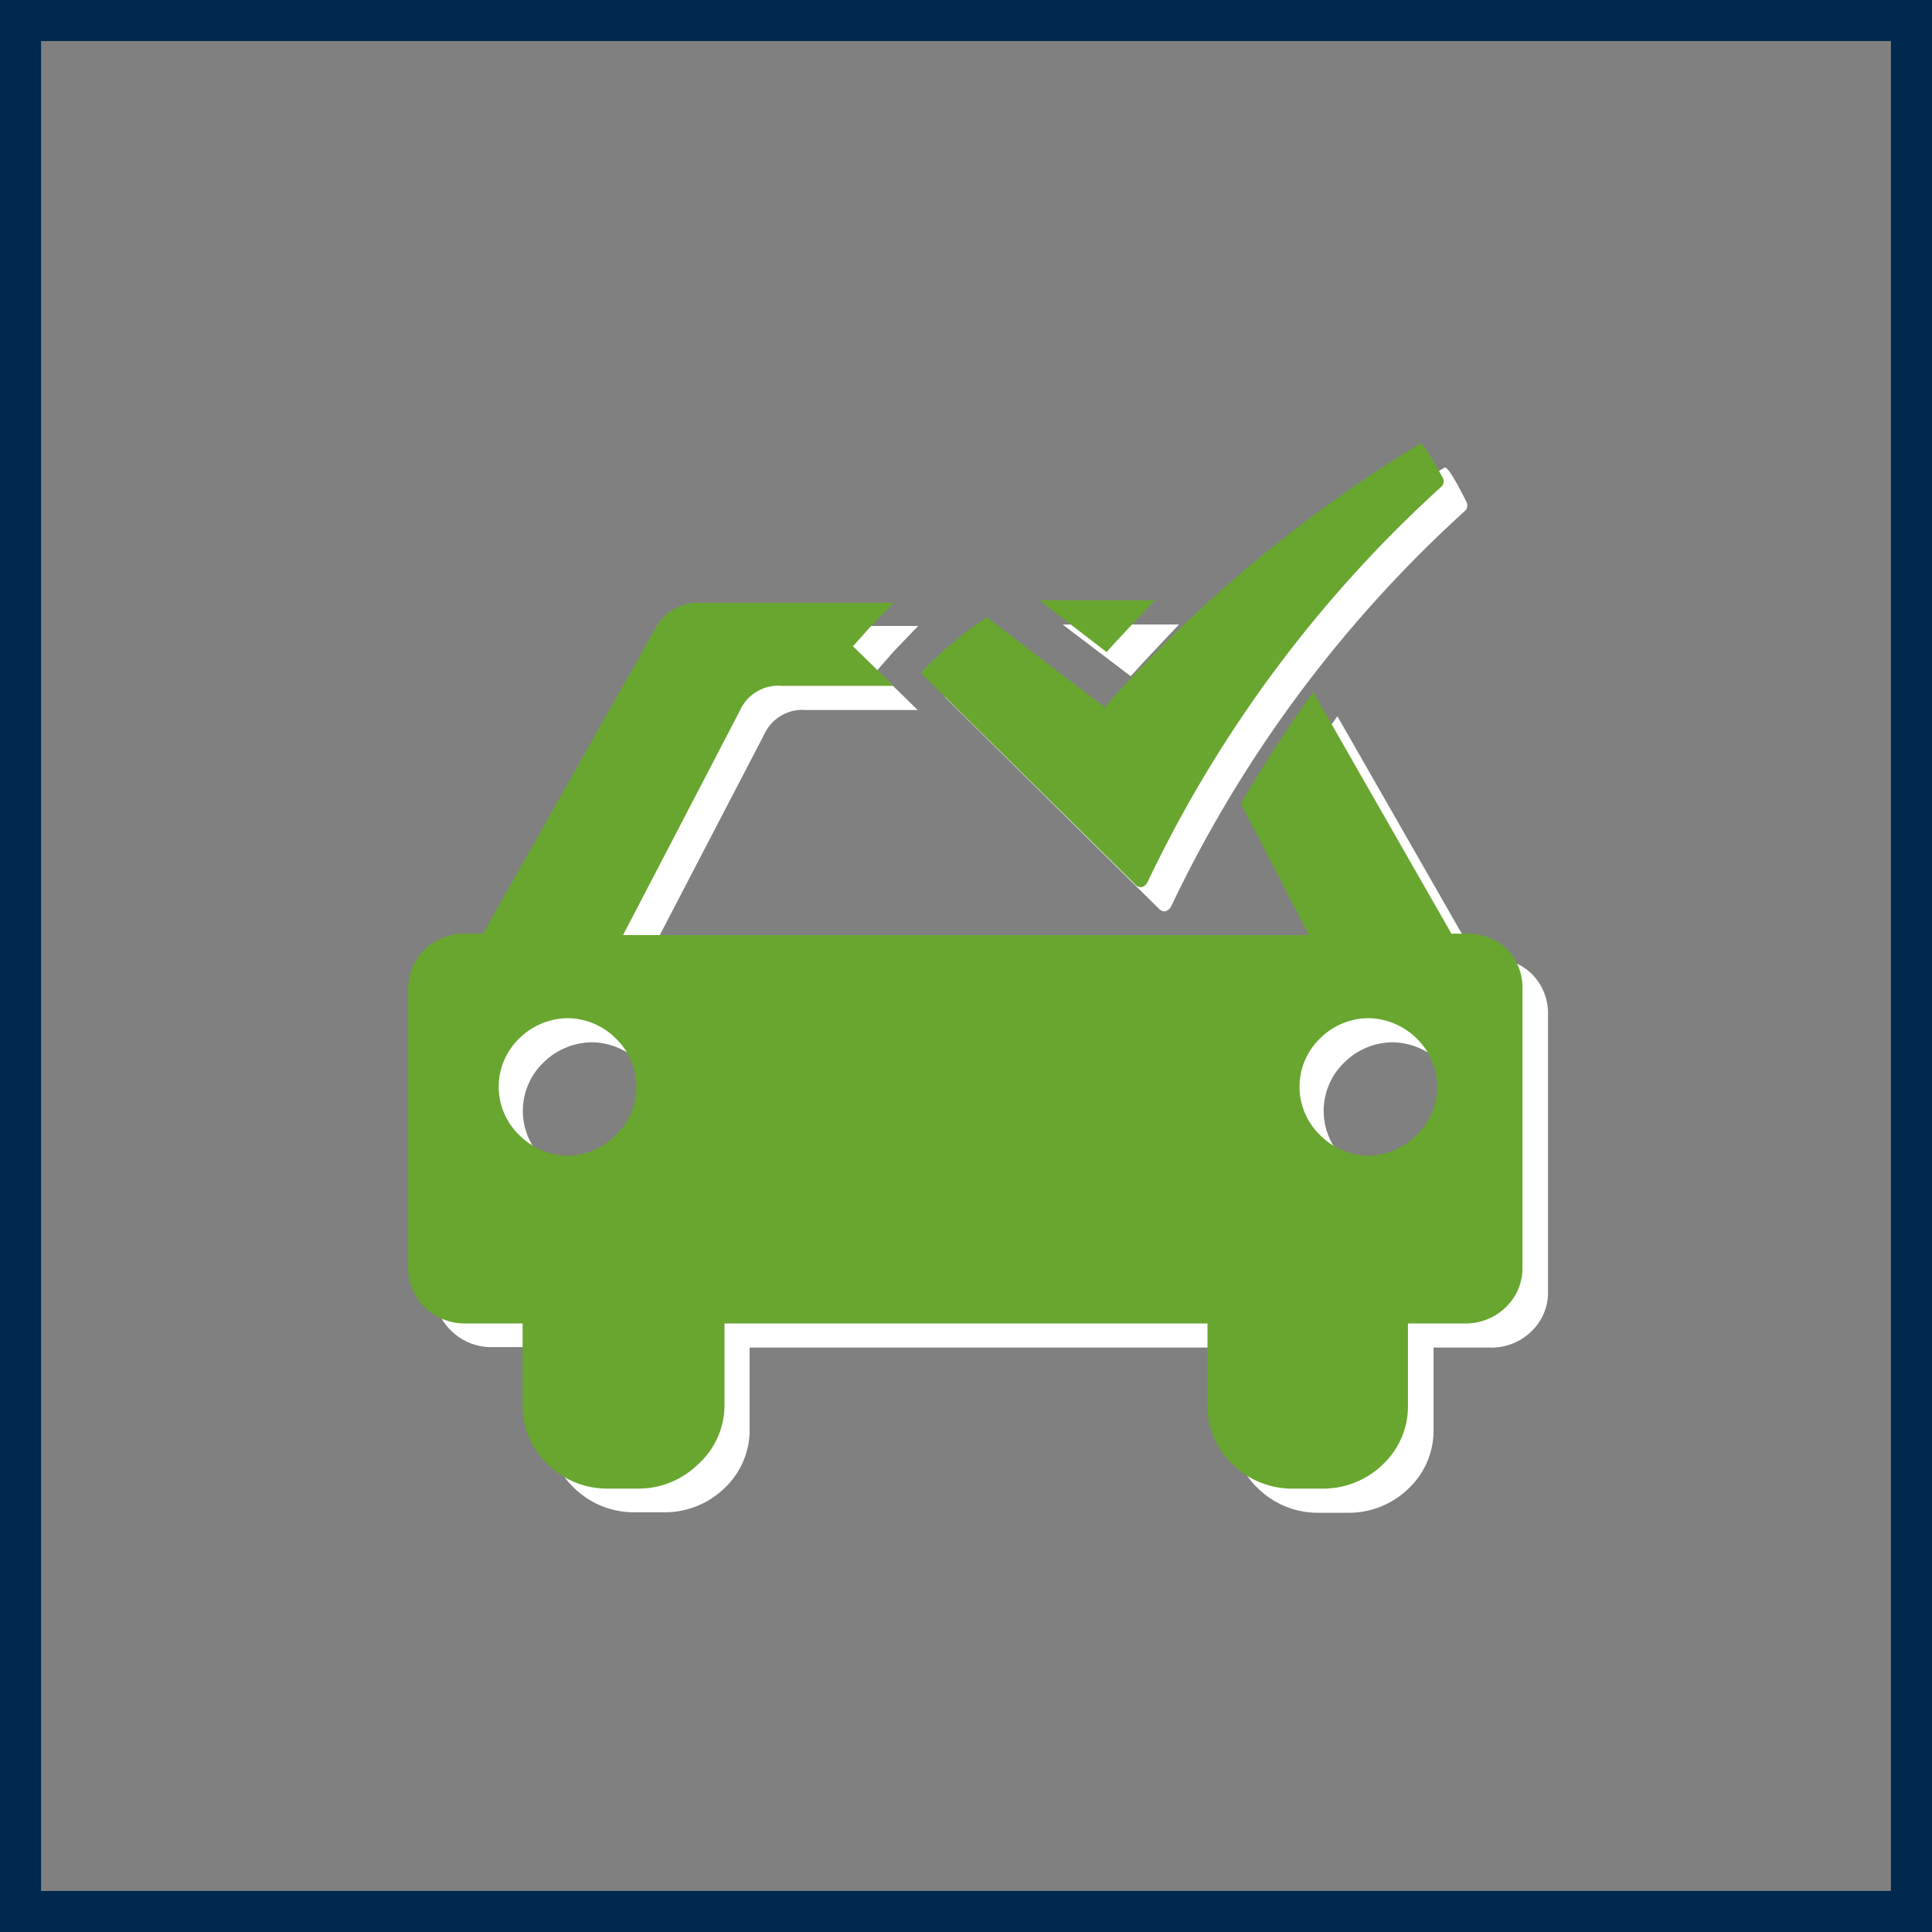
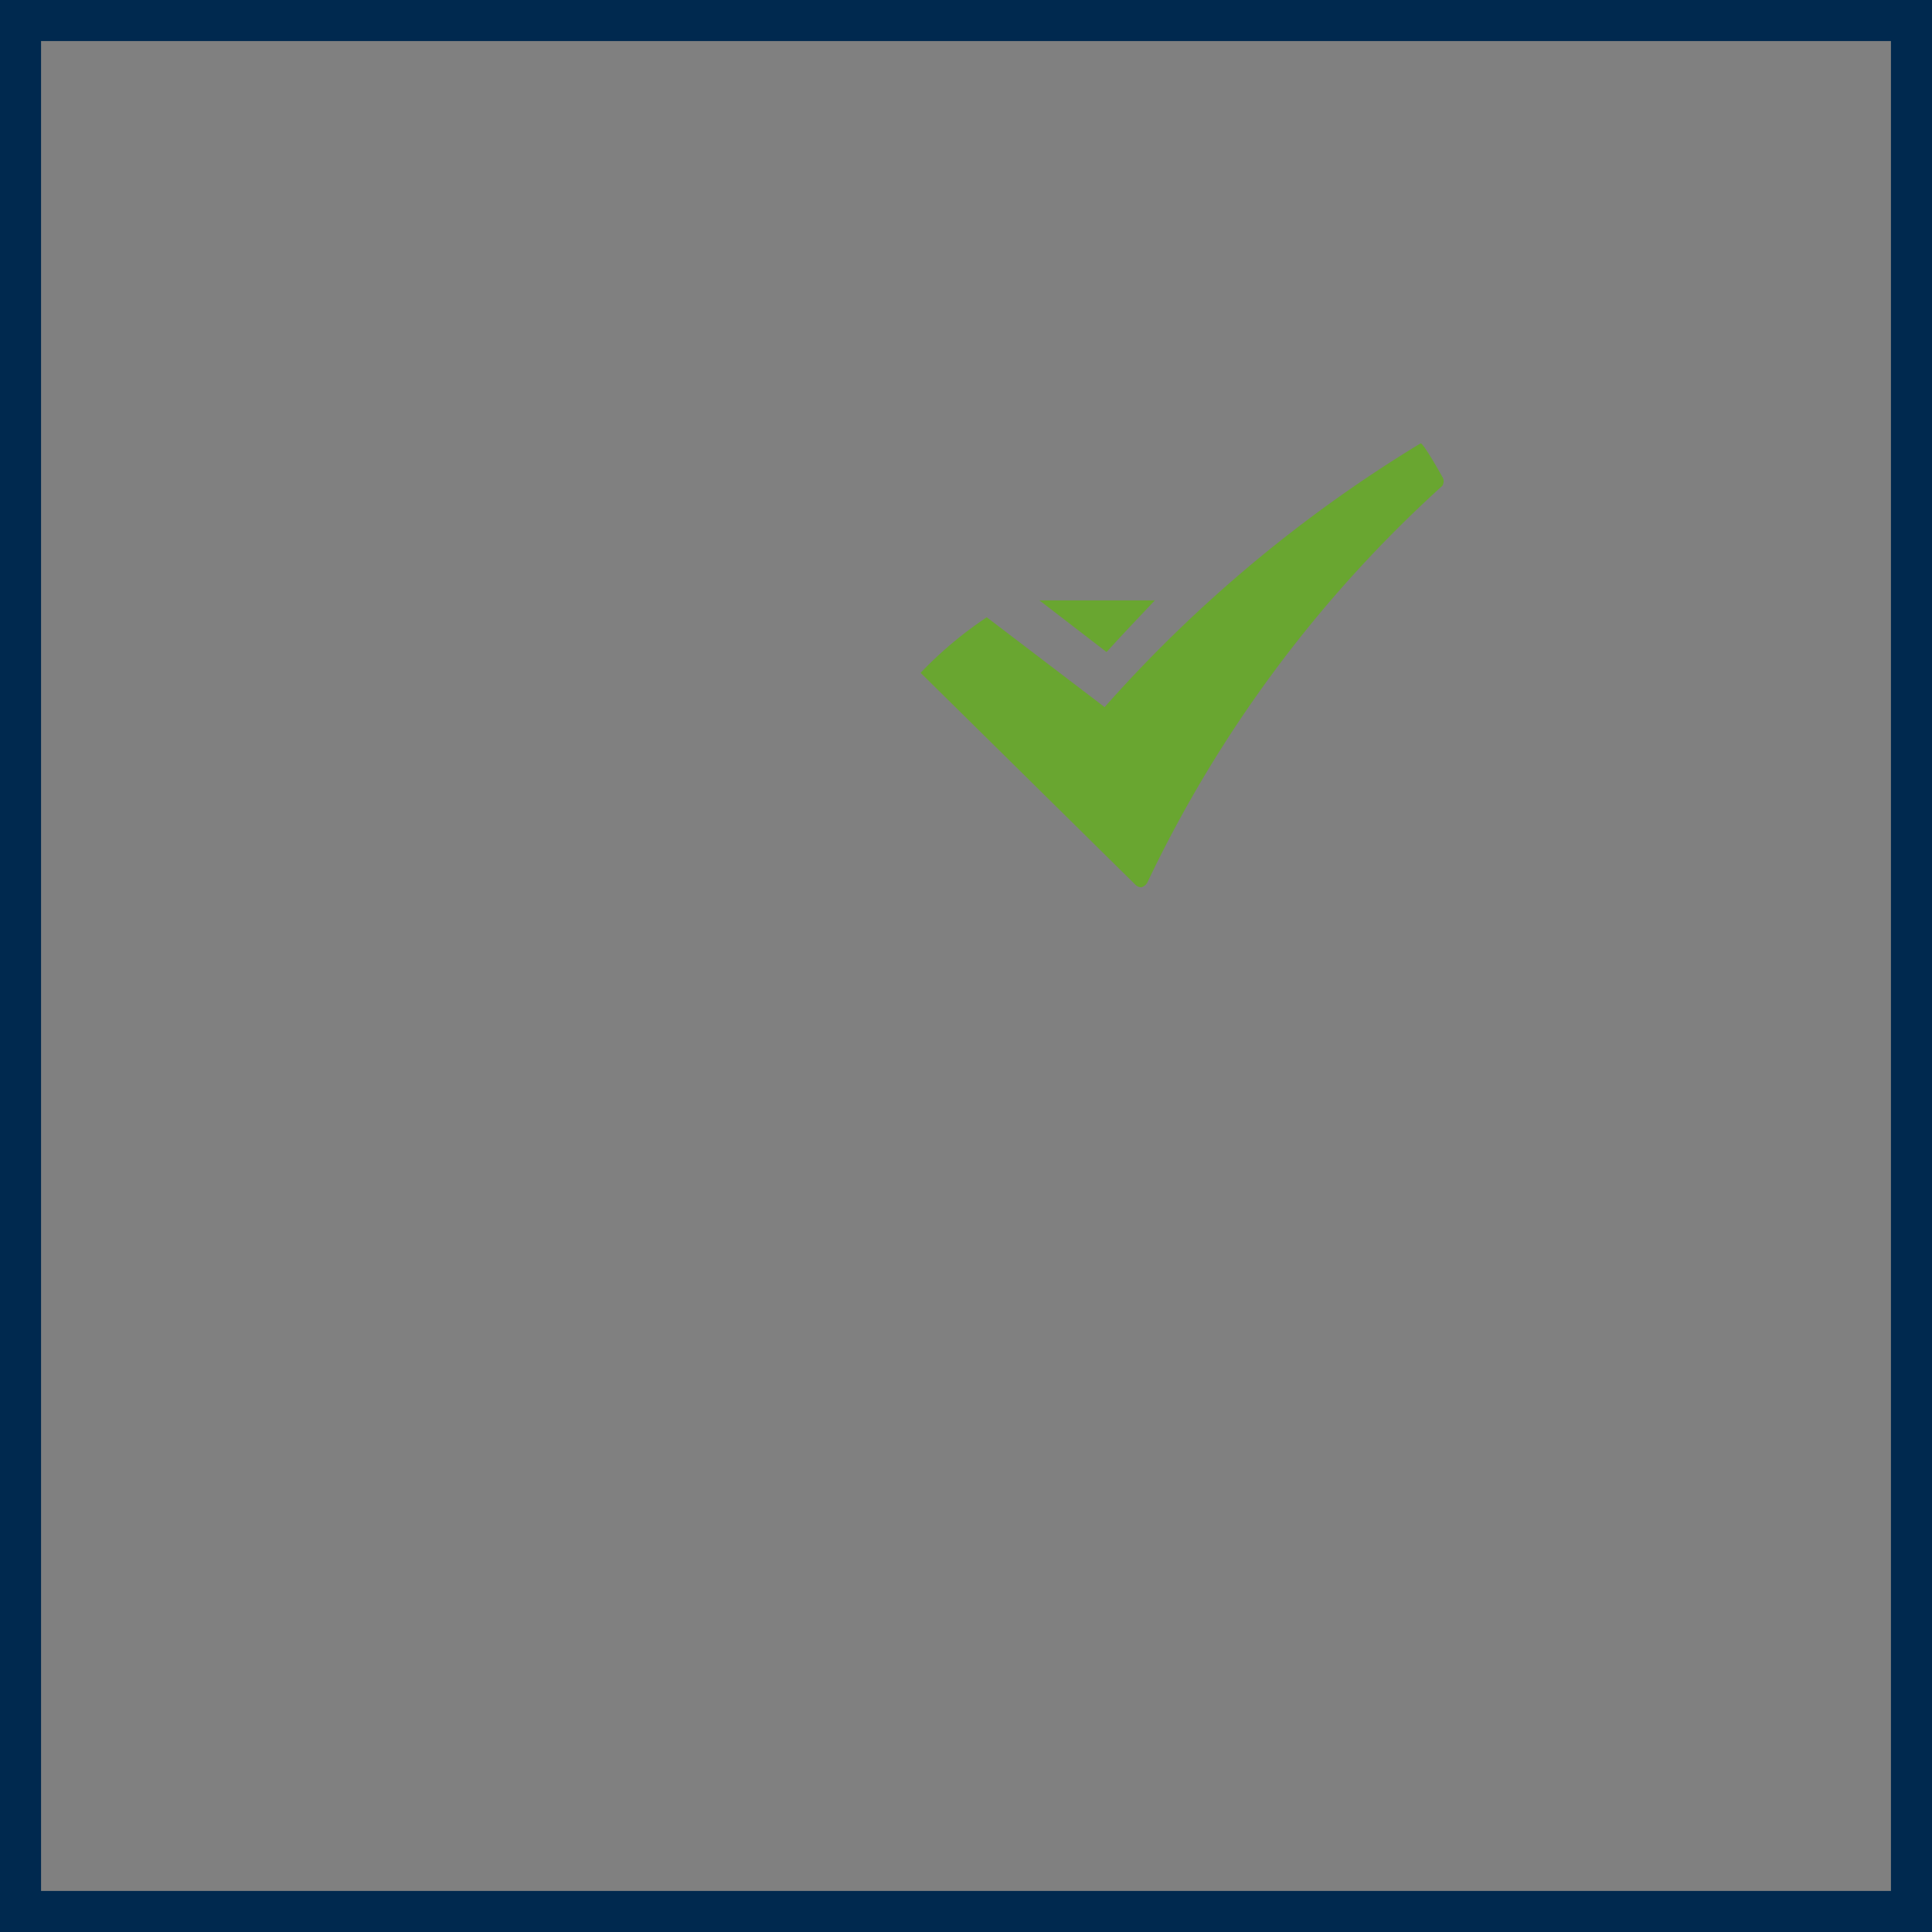
<svg xmlns="http://www.w3.org/2000/svg" width="40" height="40" viewBox="0 0 40 40">
  <rect x="0" y="0" width="40" height="40" fill="#808080" stroke="none" />
  <defs>
    <style>.cls-1{fill:#00294f;}.cls-2{fill:#fff;}.cls-3{fill:#69a630;}</style>
  </defs>
  <g id="_2_varians" data-name="2 varians">
    <g id="Layer_12" data-name="Layer 12">
      <path class="cls-1" d="M39.15.85v38.3H.85V.85h38.3M40,0H0V40H40V0Z" />
    </g>
-     <path class="cls-2" d="M22,12.93,23.41,14c.27-.3.62-.67,1-1.07Z" />
-     <path class="cls-2" d="M31.71,20.16a1.21,1.21,0,0,0-.87-.33h-.29l-2.86-5a27,27,0,0,0-1.5,2.31l1.41,2.72H13.4l2.42-4.65a.87.87,0,0,1,.87-.51H19l-.84-.82.35-.4.5-.52H15a1,1,0,0,0-.92.51l-3.58,6.39h-.35a1.21,1.21,0,0,0-.87.33A1.15,1.15,0,0,0,9,21v5.71a1.11,1.11,0,0,0,.34.84,1.18,1.18,0,0,0,.87.34h1.16v1.68a1.65,1.65,0,0,0,.52,1.24,1.77,1.77,0,0,0,1.27.5h.57a1.77,1.77,0,0,0,1.27-.5,1.65,1.65,0,0,0,.52-1.24V27.9H25.53v1.68a1.65,1.65,0,0,0,.52,1.24,1.77,1.77,0,0,0,1.27.5h.57a1.77,1.77,0,0,0,1.27-.5,1.65,1.65,0,0,0,.52-1.24V27.9h1.16a1.18,1.18,0,0,0,.87-.34,1.11,1.11,0,0,0,.34-.84V21A1.15,1.15,0,0,0,31.71,20.16ZM13.25,24a1.44,1.44,0,0,1-1,.43,1.46,1.46,0,0,1-1-.43,1.39,1.39,0,0,1,0-2,1.45,1.45,0,0,1,1-.42,1.43,1.43,0,0,1,1,.42,1.39,1.39,0,0,1,0,2Zm16.58,0a1.46,1.46,0,0,1-1,.43,1.44,1.44,0,0,1-1-.43,1.39,1.39,0,0,1,0-2,1.43,1.43,0,0,1,1-.42,1.45,1.45,0,0,1,1,.42,1.39,1.39,0,0,1,0,2Z" />
-     <path class="cls-2" d="M29.91,9.68a28.4,28.4,0,0,0-6.54,5.46l-2.44-1.86a8.1,8.1,0,0,0-1.37,1.15L24,18.82a.17.17,0,0,0,.12.05h0a.2.2,0,0,0,.13-.11,26.31,26.31,0,0,1,6.1-8.2.17.17,0,0,0,0-.19S30,9.65,29.91,9.68Z" />
    <path class="cls-3" d="M21.52,12.43l1.39,1.07c.27-.3.62-.67,1-1.07Z" />
-     <path class="cls-3" d="M31.21,19.66a1.21,1.21,0,0,0-.87-.33h-.29l-2.86-5a27,27,0,0,0-1.5,2.31l1.41,2.72H12.9l2.42-4.65a.87.87,0,0,1,.87-.51H18.5l-.84-.82L18,13l.5-.52h-4a1,1,0,0,0-.92.51L10,19.33H9.66a1.21,1.21,0,0,0-.87.33,1.15,1.15,0,0,0-.34.85v5.71a1.11,1.11,0,0,0,.34.84,1.18,1.18,0,0,0,.87.34h1.16v1.68a1.65,1.65,0,0,0,.52,1.24,1.77,1.77,0,0,0,1.27.5h.57a1.77,1.77,0,0,0,1.27-.5A1.65,1.65,0,0,0,15,29.08V27.4H25v1.68a1.65,1.65,0,0,0,.52,1.24,1.77,1.77,0,0,0,1.27.5h.57a1.77,1.77,0,0,0,1.27-.5,1.65,1.65,0,0,0,.52-1.24V27.4h1.16a1.18,1.18,0,0,0,.87-.34,1.11,1.11,0,0,0,.34-.84V20.51A1.15,1.15,0,0,0,31.21,19.66ZM12.75,23.5a1.44,1.44,0,0,1-1,.43,1.46,1.46,0,0,1-1-.43,1.39,1.39,0,0,1,0-2,1.45,1.45,0,0,1,1-.42,1.43,1.43,0,0,1,1,.42,1.39,1.39,0,0,1,0,2Zm16.58,0a1.46,1.46,0,0,1-1,.43,1.44,1.44,0,0,1-1-.43,1.39,1.39,0,0,1,0-2,1.43,1.43,0,0,1,1-.42,1.45,1.45,0,0,1,1,.42,1.39,1.39,0,0,1,0,2Z" />
    <path class="cls-3" d="M29.41,9.18a28.4,28.4,0,0,0-6.54,5.46l-2.44-1.86a8.1,8.1,0,0,0-1.37,1.15l4.45,4.39a.17.17,0,0,0,.12.05h0a.2.2,0,0,0,.13-.11,26.31,26.31,0,0,1,6.1-8.2.17.17,0,0,0,0-.19S29.46,9.15,29.41,9.18Z" />
  </g>
</svg>